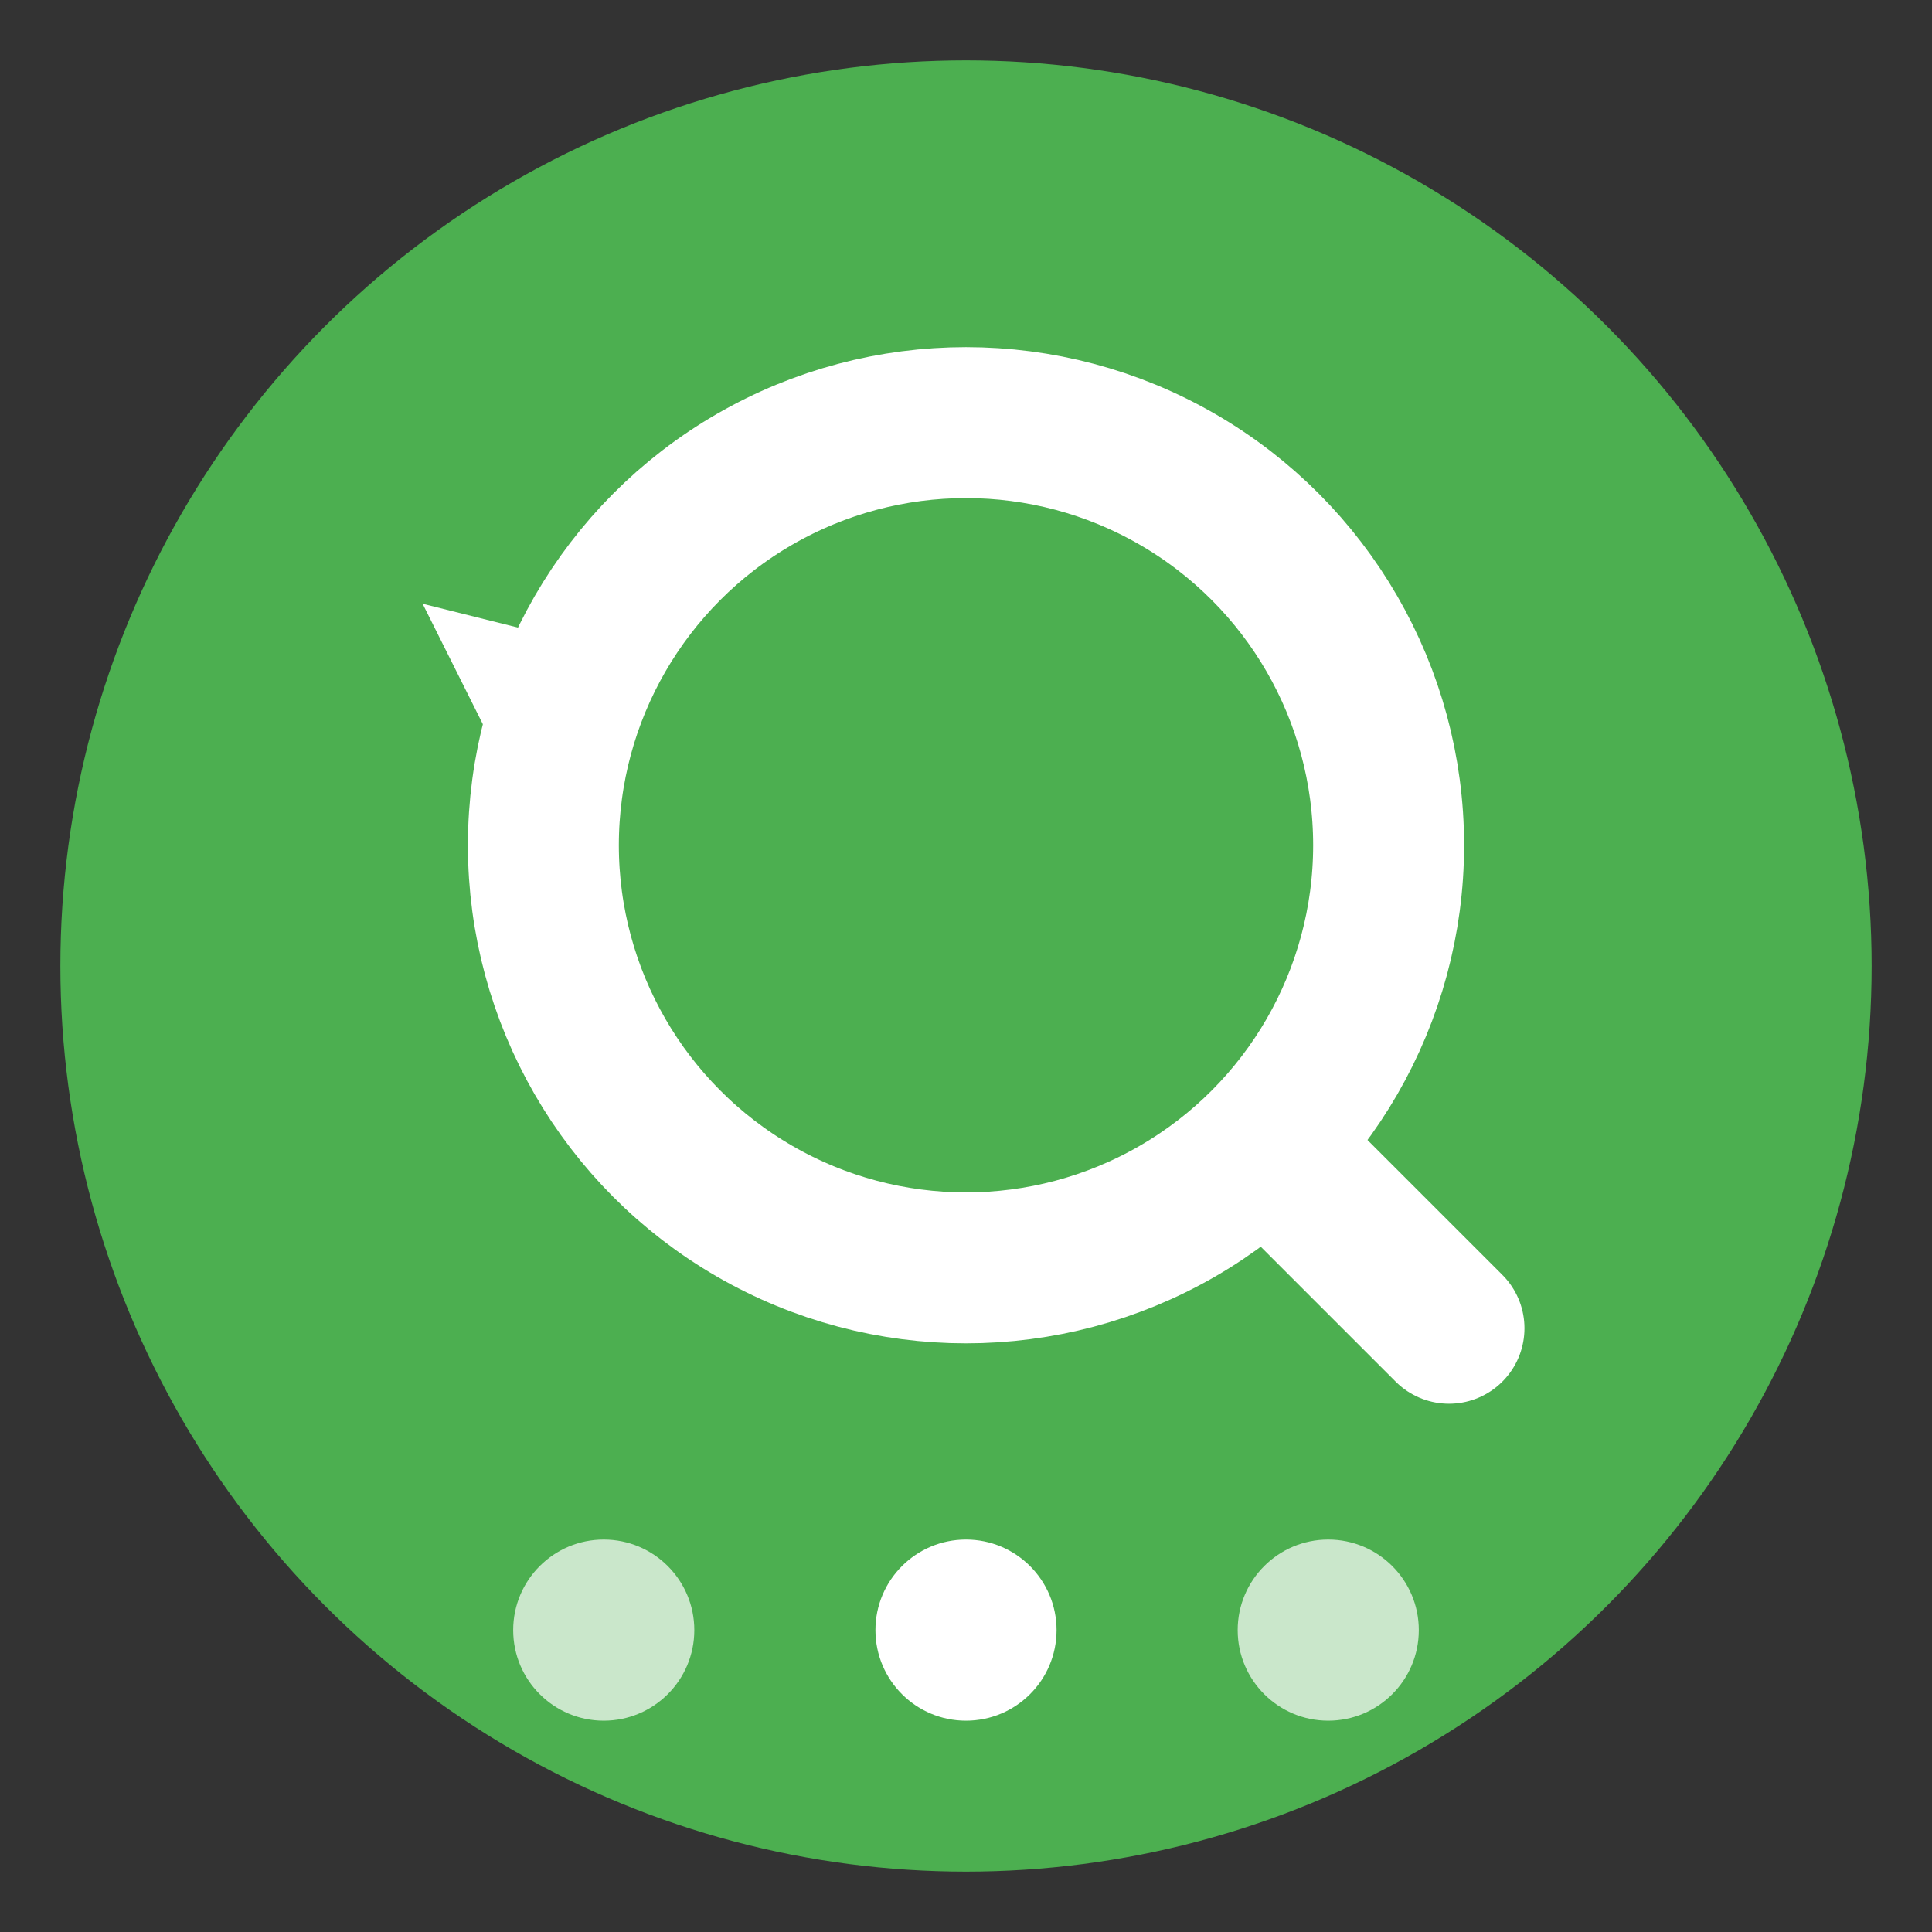
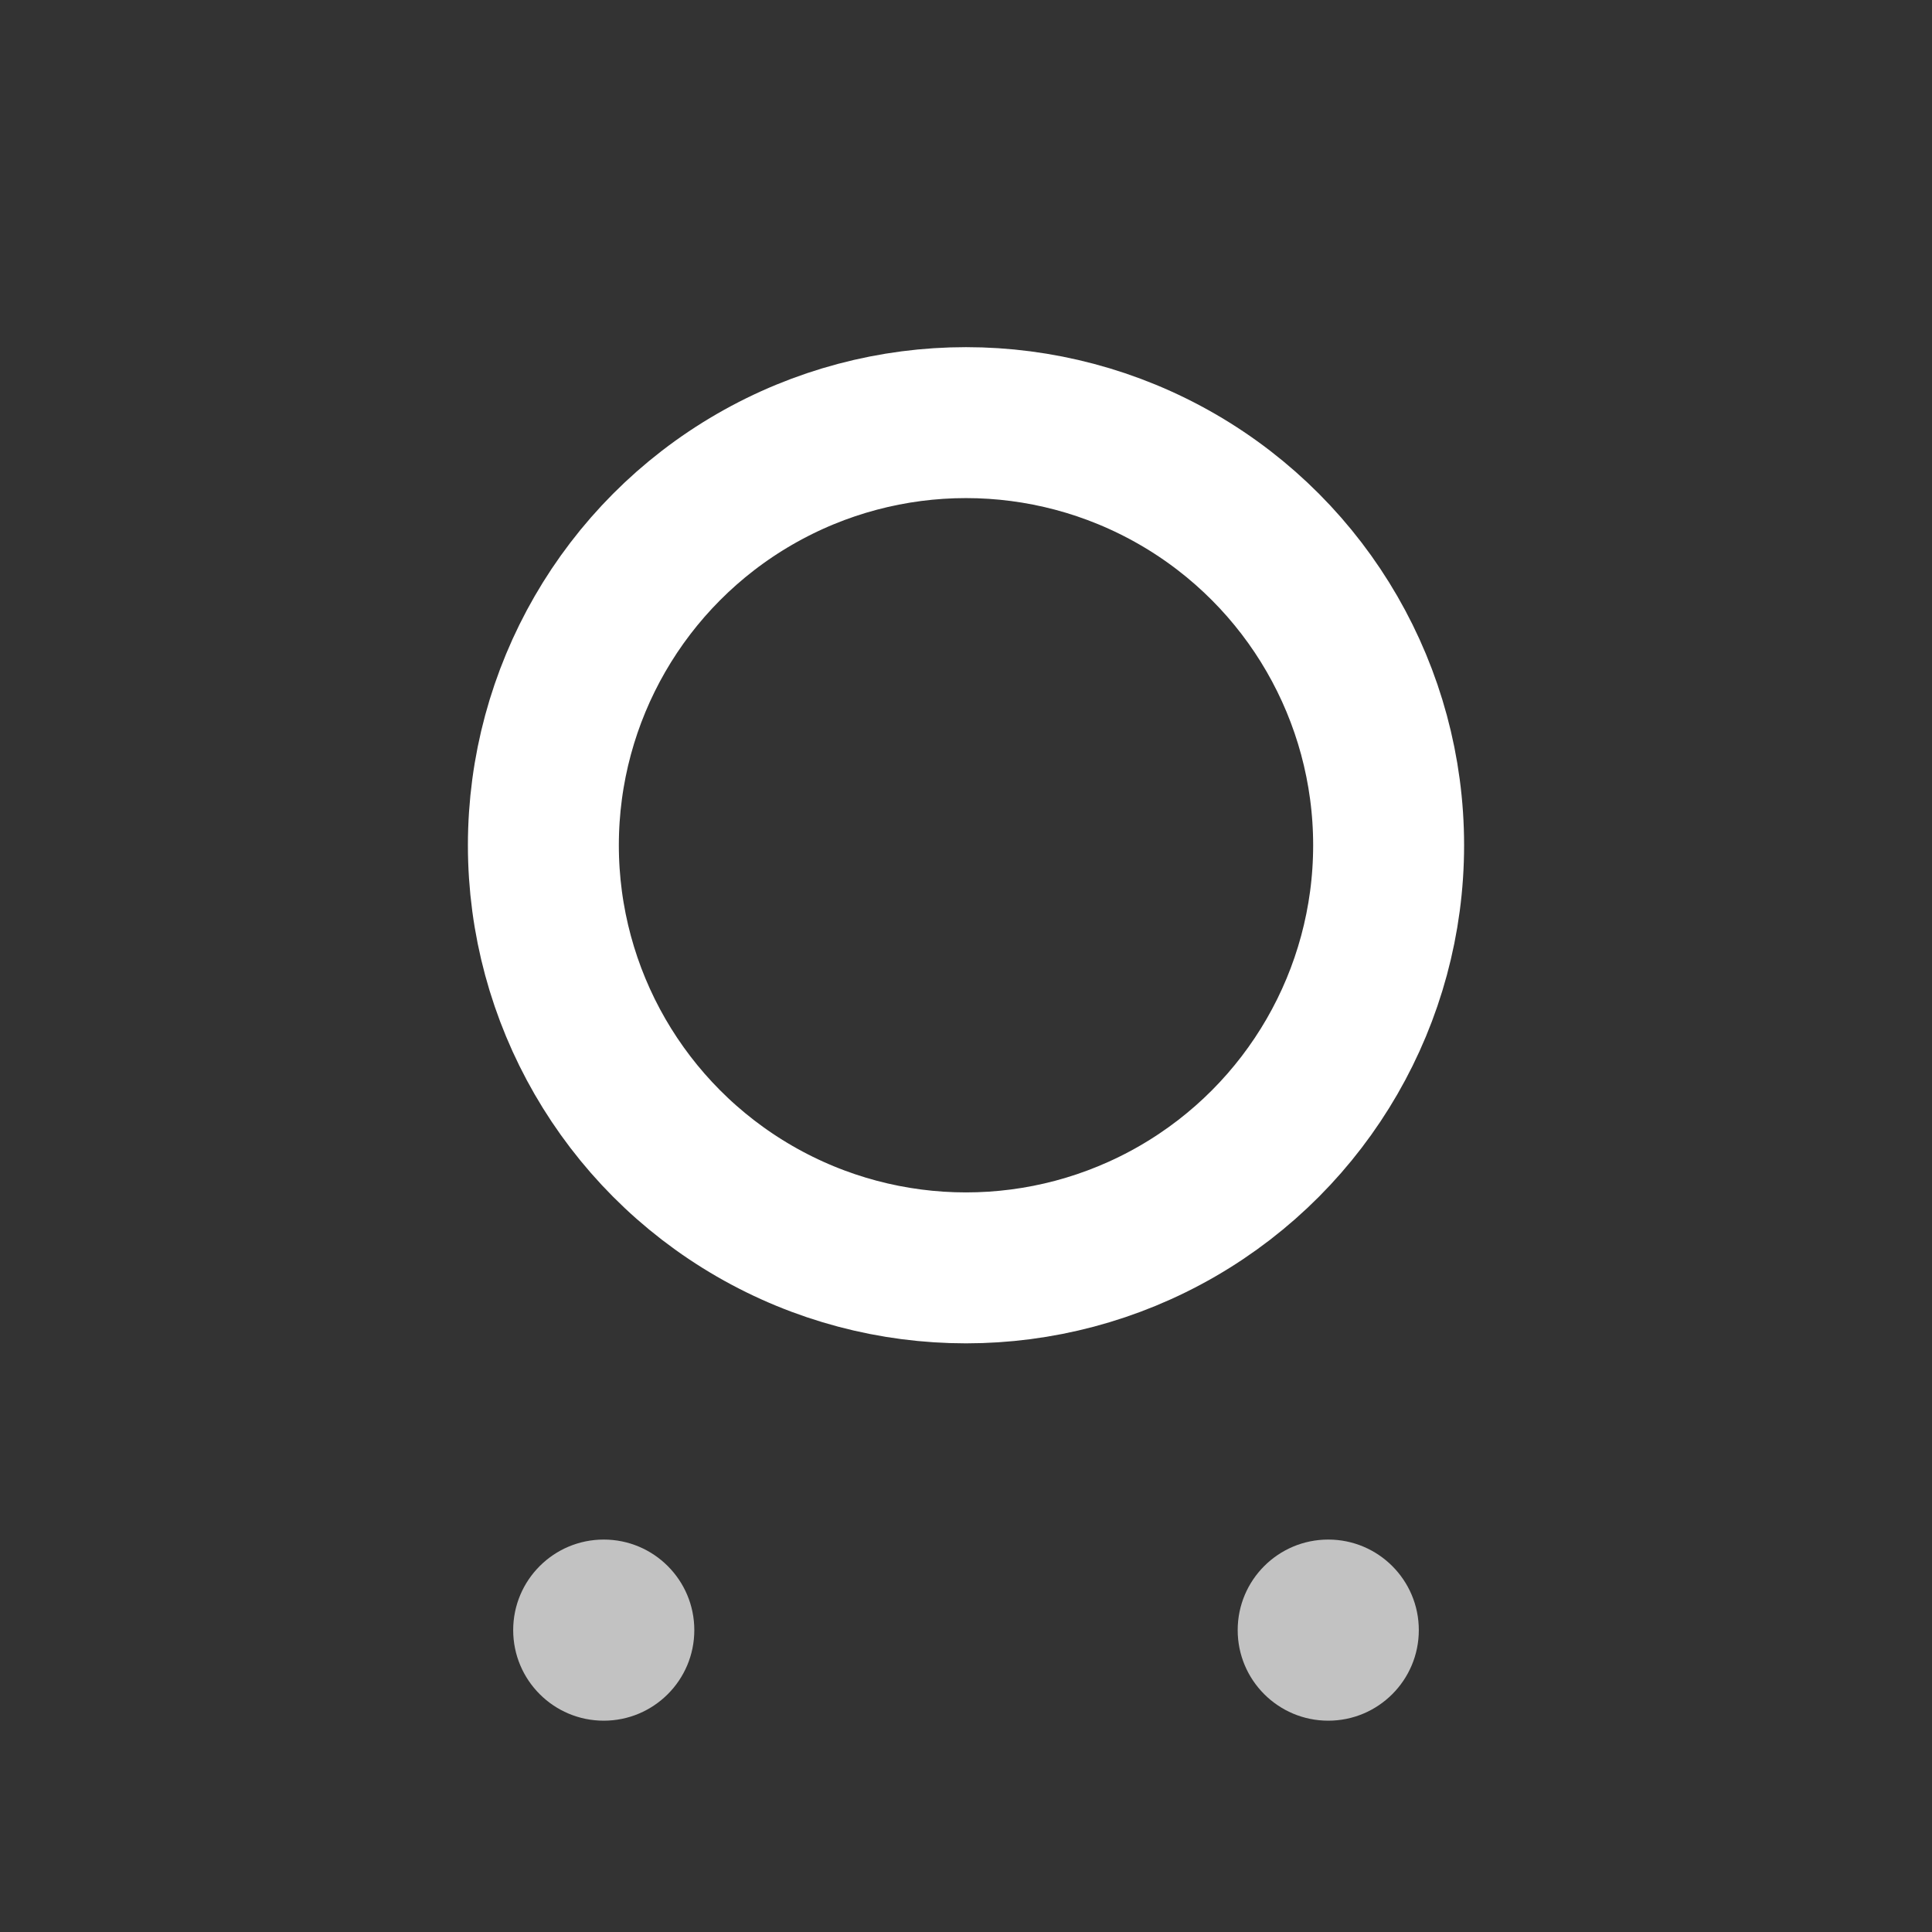
<svg xmlns="http://www.w3.org/2000/svg" viewBox="0 0 32 32">
  <rect x="0" y="0" width="32" height="32" fill="#333333" stroke="none" />
-   <circle cx="16" cy="16" r="15" fill="#4CAF50" />
  <g transform="translate(16, 16)">
    <circle cx="0" cy="-2" r="7" fill="none" stroke="white" stroke-width="2.5" />
-     <line x1="5" y1="3" x2="8" y2="6" stroke="white" stroke-width="2.5" stroke-linecap="round" />
-     <path d="M -7 -2 L -9 -6 L -5 -5 Z" fill="white" />
  </g>
  <circle cx="10" cy="27" r="1.5" fill="white" opacity="0.7" />
-   <circle cx="16" cy="27" r="1.5" fill="white" />
  <circle cx="22" cy="27" r="1.5" fill="white" opacity="0.7" />
</svg>